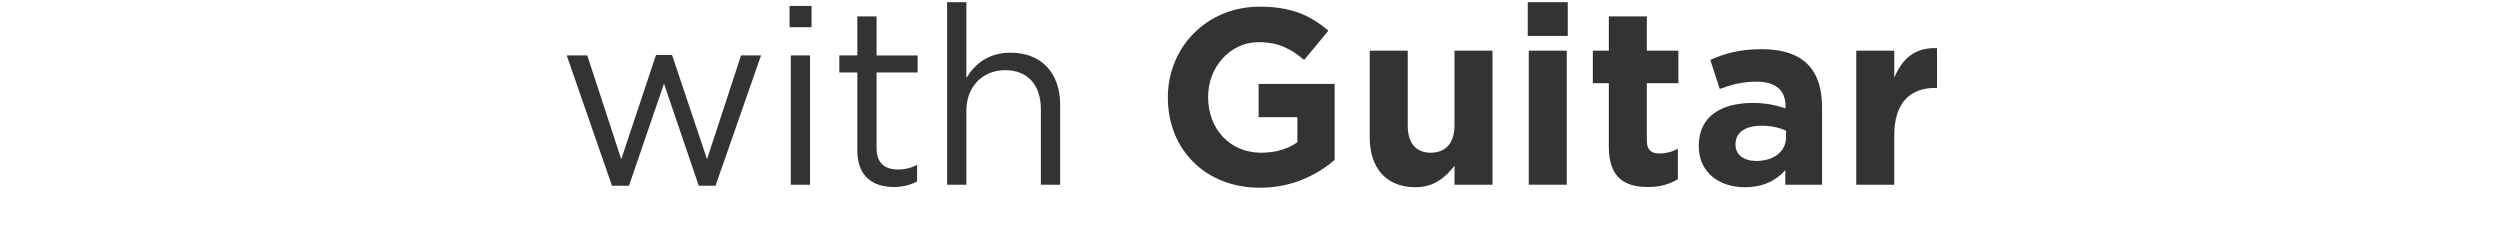
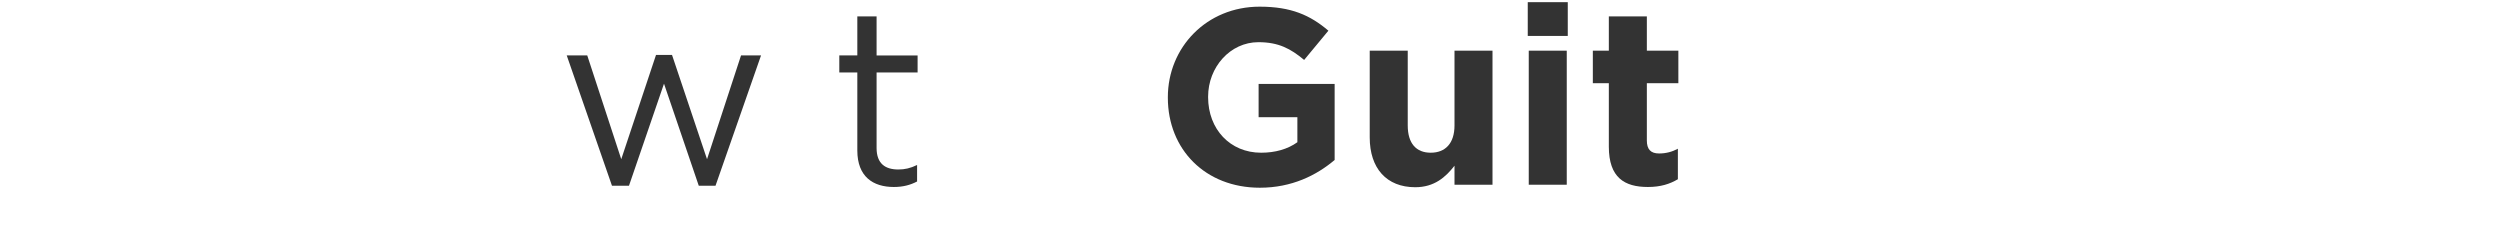
<svg xmlns="http://www.w3.org/2000/svg" version="1.1" x="0px" y="0px" width="180px" height="17px" viewBox="0 0 180 17" overflow="visible" enable-background="new 0 0 180 17" xml:space="preserve">
  <defs>
</defs>
  <g>
    <g>
      <path fill="#333333" d="M40.805,3.991h1.477l2.448,7.472l2.503-7.508h1.152l2.521,7.508l2.448-7.472h1.44l-3.277,9.381h-1.206    l-2.503-7.347l-2.521,7.347h-1.225L40.805,3.991z" />
-       <path fill="#333333" d="M56.847,0.426h1.585v1.53h-1.585V0.426z M56.937,3.991h1.387V13.3h-1.387V3.991z" />
      <path fill="#333333" d="M61.727,10.833V5.216H60.43V3.991h1.297V1.183h1.387v2.809h2.953v1.225h-2.953v5.438    c0,1.134,0.63,1.548,1.566,1.548c0.468,0,0.863-0.09,1.35-0.324v1.188c-0.486,0.252-1.008,0.396-1.674,0.396    C62.861,13.462,61.727,12.724,61.727,10.833z" />
-       <path fill="#333333" d="M68.191,0.156h1.387v5.455c0.611-1.008,1.584-1.818,3.187-1.818c2.251,0,3.565,1.513,3.565,3.728V13.3    h-1.387V7.862c0-1.729-0.936-2.809-2.574-2.809c-1.604,0-2.791,1.17-2.791,2.917V13.3h-1.387V0.156z" />
      <path fill="#333333" d="M84.085,7.034V6.998c0-3.583,2.791-6.518,6.608-6.518c2.269,0,3.637,0.611,4.951,1.729l-1.746,2.106    c-0.973-0.811-1.837-1.278-3.295-1.278c-2.018,0-3.619,1.782-3.619,3.925v0.036c0,2.305,1.584,3.997,3.816,3.997    c1.009,0,1.909-0.252,2.611-0.756V8.438h-2.791V6.044h5.474v5.474c-1.296,1.098-3.079,1.998-5.384,1.998    C86.786,13.516,84.085,10.761,84.085,7.034z" />
      <path fill="#333333" d="M98.62,9.896V3.648h2.737v5.384c0,1.297,0.611,1.963,1.656,1.963c1.044,0,1.711-0.666,1.711-1.963V3.648    h2.736V13.3h-2.736v-1.368c-0.631,0.81-1.441,1.548-2.828,1.548C99.826,13.479,98.62,12.111,98.62,9.896z" />
      <path fill="#333333" d="M109.998,0.156h2.881v2.431h-2.881V0.156z M110.07,3.648h2.736V13.3h-2.736V3.648z" />
      <path fill="#333333" d="M115.836,10.562V5.989h-1.152V3.648h1.152V1.183h2.737v2.466h2.269v2.341h-2.269v4.124    c0,0.63,0.271,0.936,0.882,0.936c0.505,0,0.955-0.126,1.352-0.342v2.196c-0.576,0.343-1.243,0.559-2.161,0.559    C116.971,13.462,115.836,12.796,115.836,10.562z" />
-       <path fill="#333333" d="M122.311,10.527v-0.036c0-2.106,1.603-3.079,3.89-3.079c0.972,0,1.675,0.162,2.358,0.396V7.646    c0-1.135-0.702-1.765-2.07-1.765c-1.045,0-1.783,0.198-2.665,0.521l-0.685-2.088c1.062-0.469,2.107-0.774,3.746-0.774    c1.494,0,2.574,0.396,3.258,1.08c0.721,0.721,1.045,1.782,1.045,3.079v5.6h-2.646v-1.044c-0.666,0.738-1.585,1.224-2.917,1.224    C123.805,13.479,122.311,12.436,122.311,10.527z M128.595,9.896V9.41c-0.468-0.216-1.081-0.359-1.747-0.359    c-1.17,0-1.891,0.468-1.891,1.332v0.036c0,0.738,0.613,1.17,1.495,1.17C127.73,11.589,128.595,10.887,128.595,9.896z" />
-       <path fill="#333333" d="M133.652,3.648h2.736v1.945c0.559-1.333,1.459-2.197,3.079-2.125v2.863h-0.144    c-1.818,0-2.936,1.098-2.936,3.402V13.3h-2.736V3.648z" />
    </g>
  </g>
-   <rect id="_x3C_スライス_x3E__41_" fill="none" width="180" height="17" />
</svg>